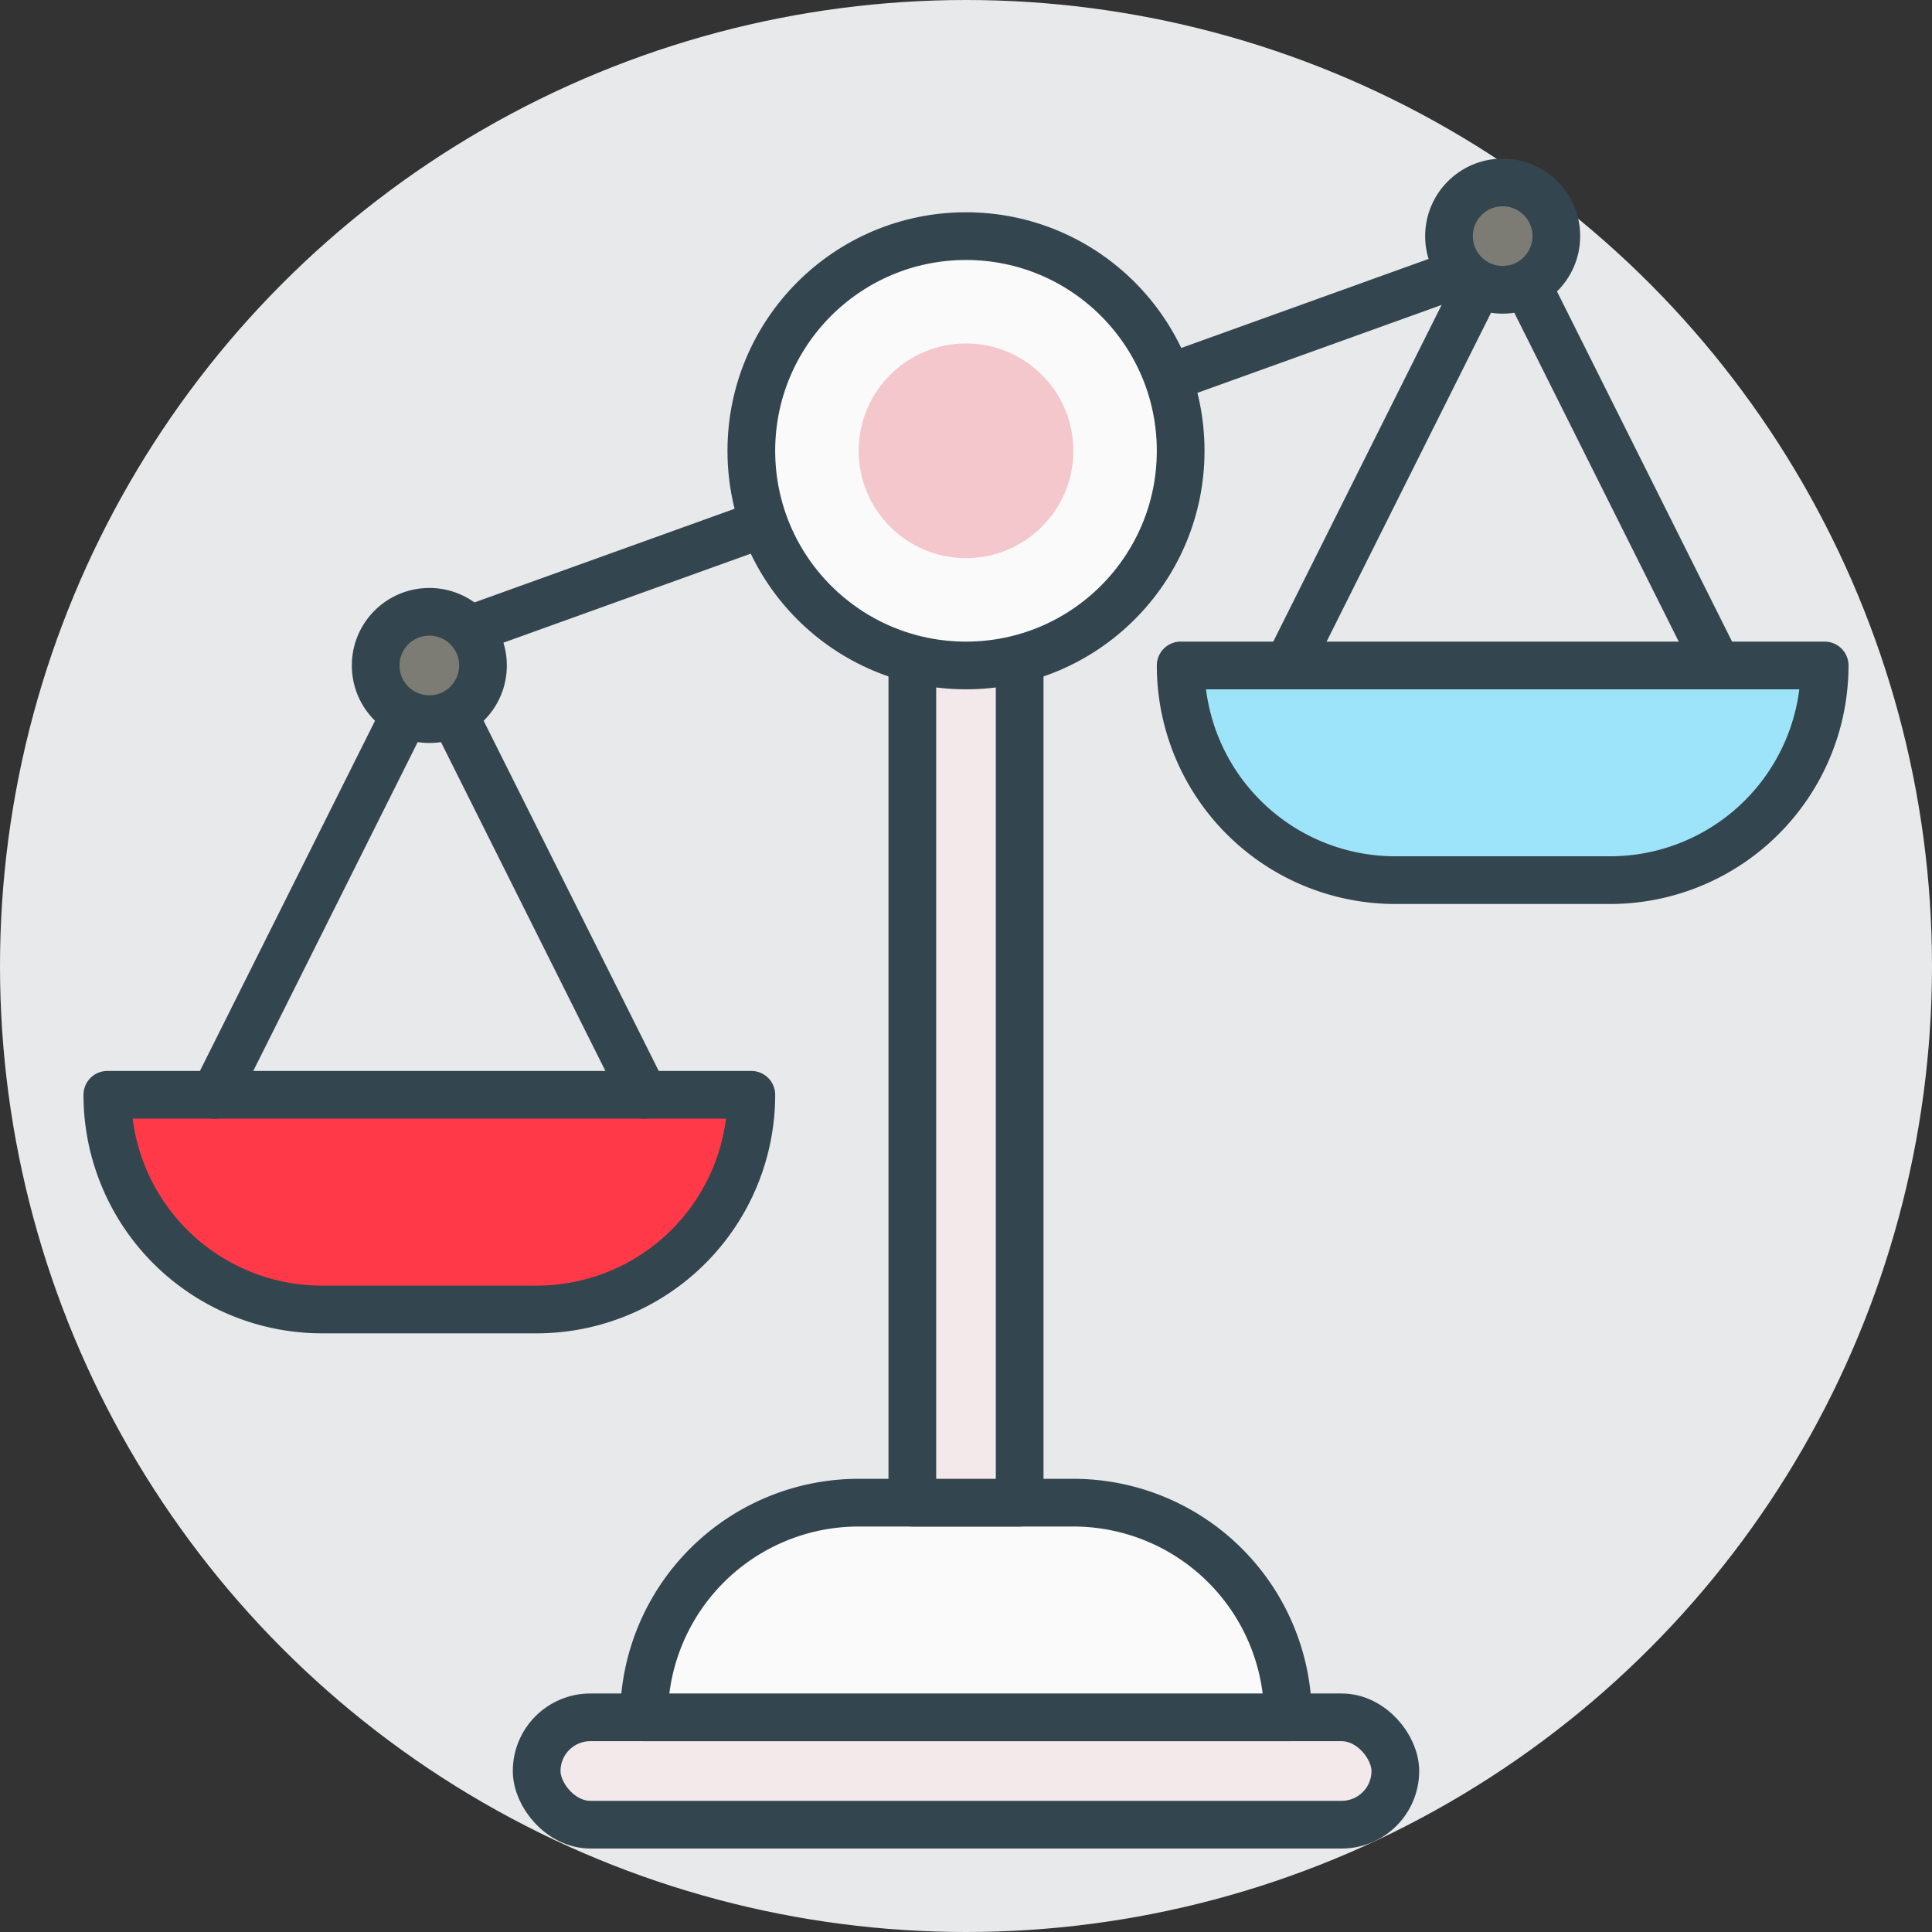
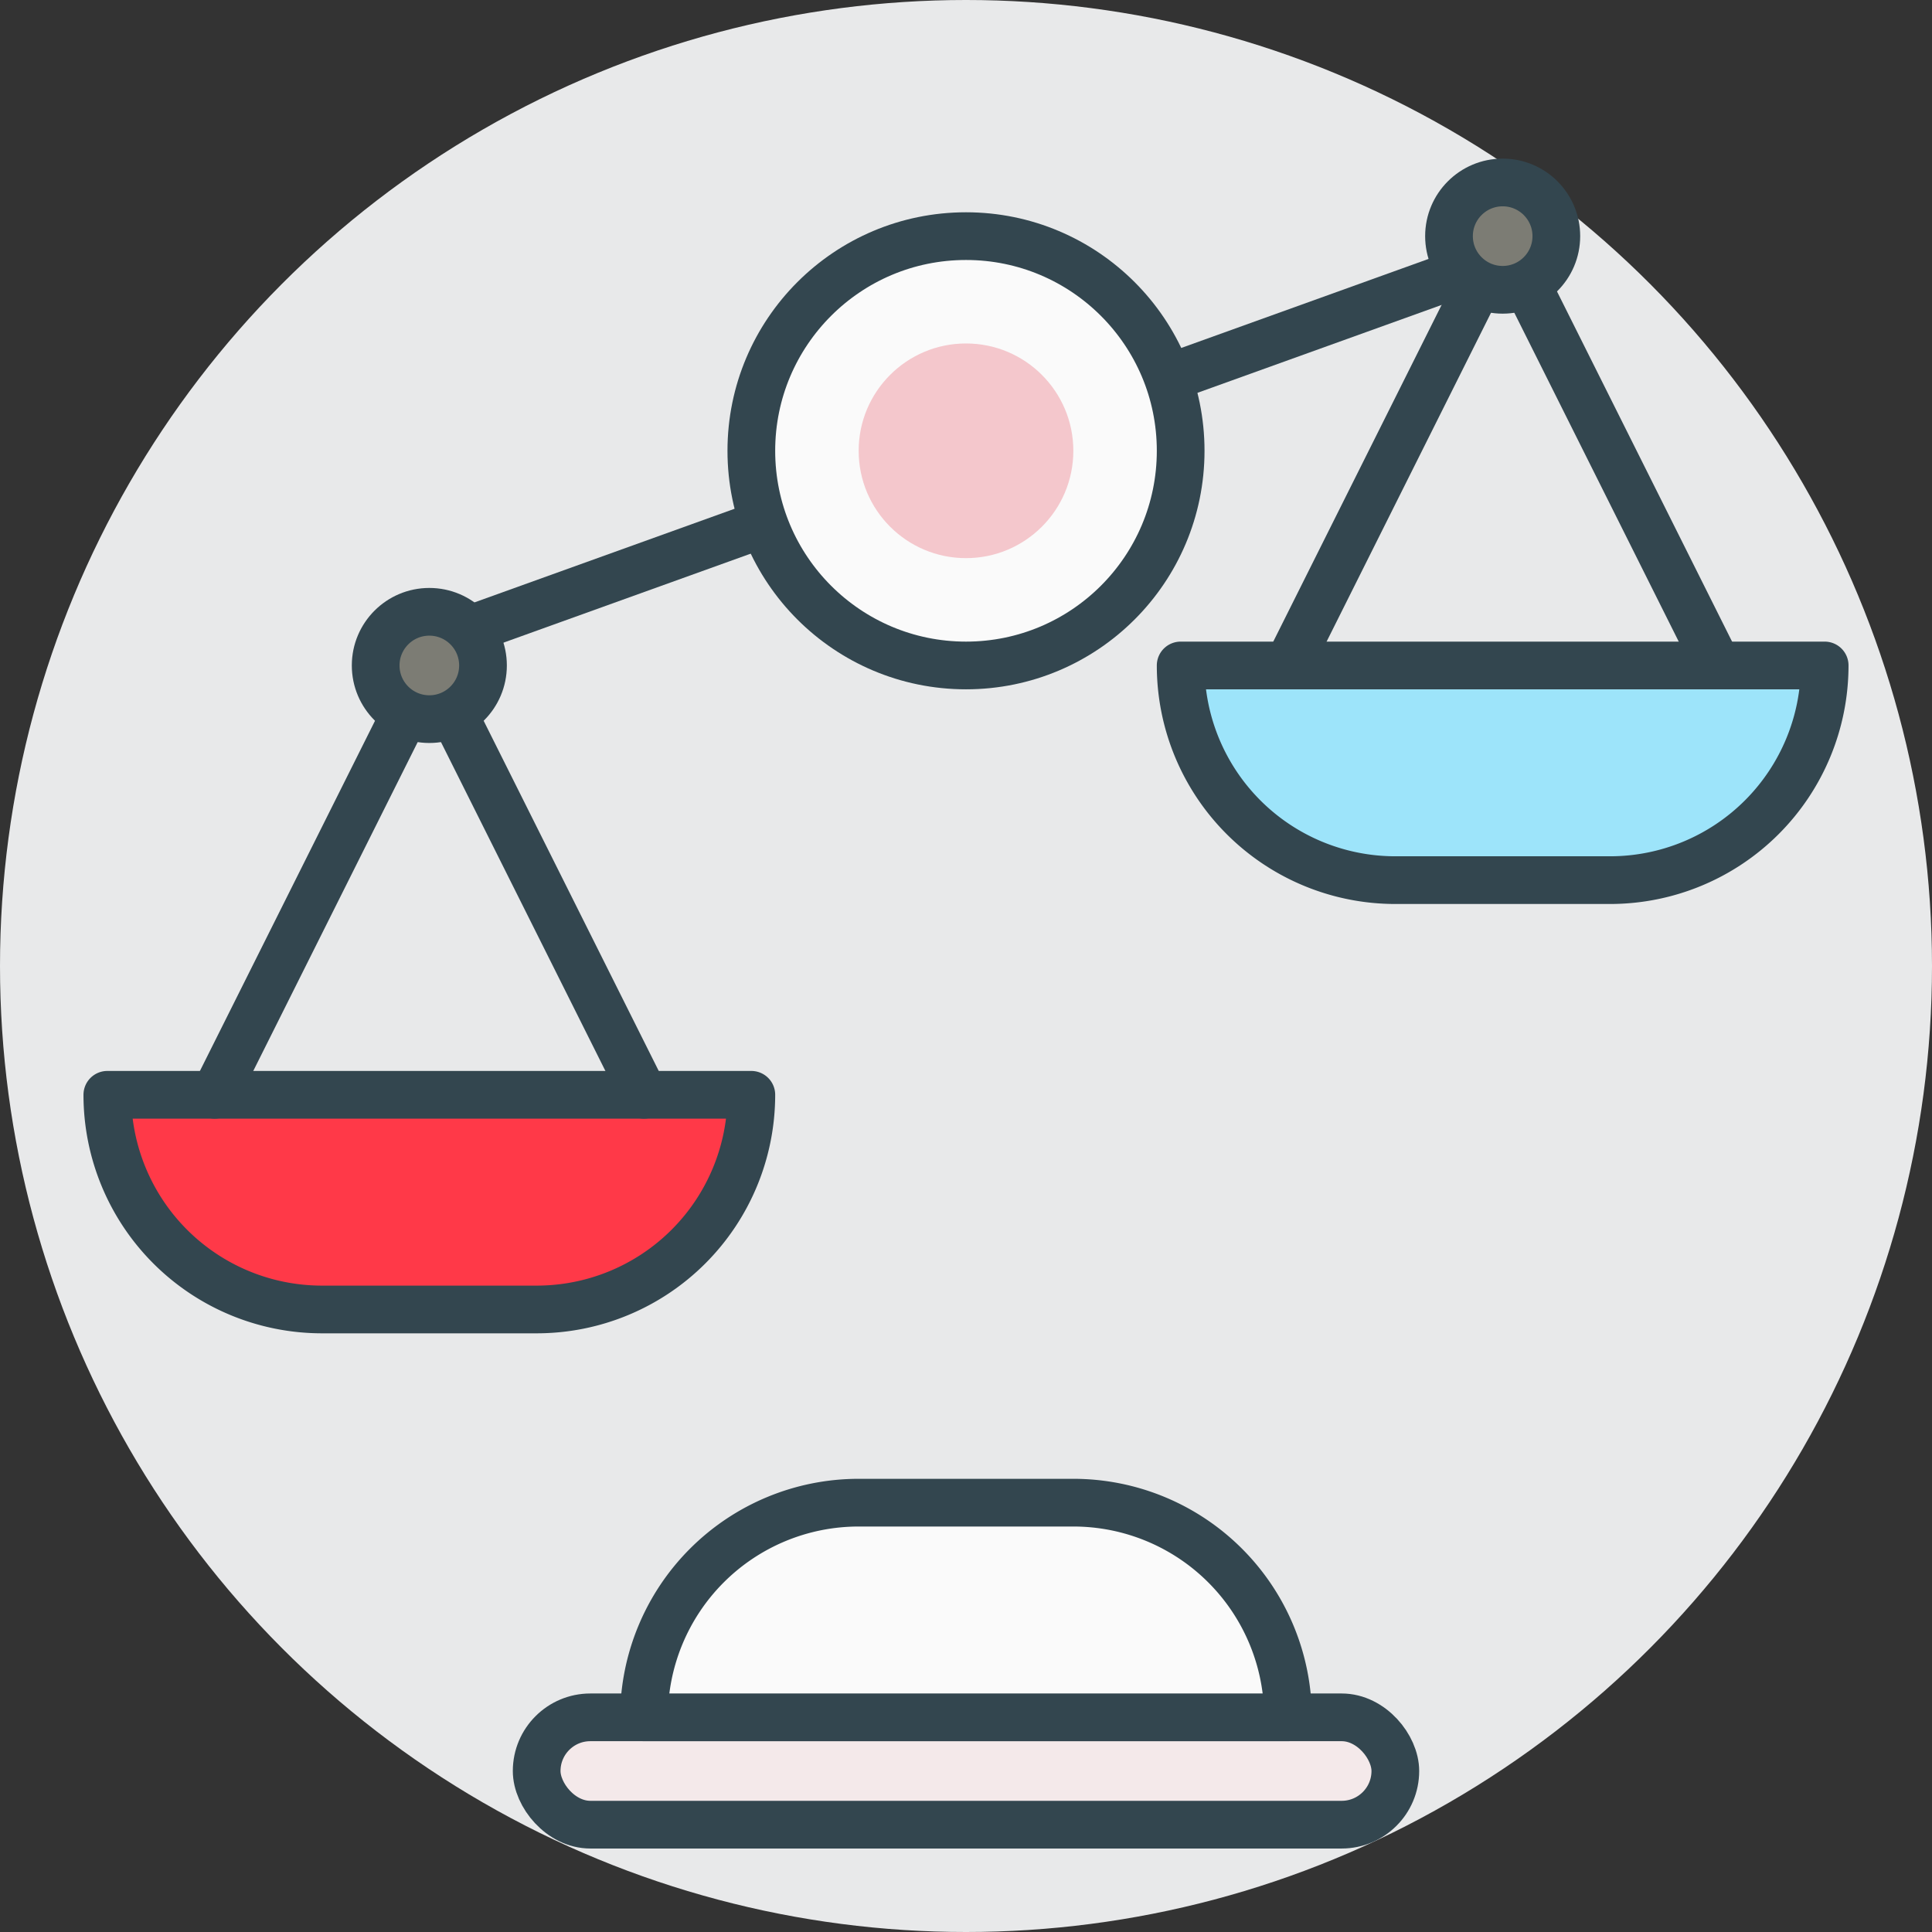
<svg xmlns="http://www.w3.org/2000/svg" viewBox="0 0 162 162">
  <rect x="0" y="0" width="162" height="162" fill="#333333" stroke="none" />
  <defs>
    <style>.cls-1{fill:#e8e9ea;}.cls-2{fill:none;}.cls-2,.cls-3,.cls-4,.cls-5,.cls-6,.cls-8{stroke:#33464f;stroke-linecap:round;stroke-linejoin:round;stroke-width:4px;}.cls-3{fill:#f4e9ea;}.cls-4{fill:#fafafa;}.cls-5{fill:#ff3948;}.cls-6{fill:#9de4fa;}.cls-7{fill:#f4c7cc;}.cls-8{fill:#7c7c74;}</style>
  </defs>
  <title>assistance juridique 2</title>
  <g id="Calque_2" data-name="Calque 2">
    <g id="Calque_1-2" data-name="Calque 1">
      <circle class="cls-1" cx="81" cy="81" r="81" />
      <line class="cls-2" x1="36" y1="54" x2="126" y2="21.6" />
      <rect class="cls-3" x="45" y="144" width="72" height="9" rx="4.5" />
      <path class="cls-4" d="M72,126H90a18,18,0,0,1,18,18v0a0,0,0,0,1,0,0H54a0,0,0,0,1,0,0v0a18,18,0,0,1,18-18Z" />
      <path class="cls-5" d="M45,109.8H27a18,18,0,0,1-18-18H63A18,18,0,0,1,45,109.8Z" />
-       <rect class="cls-3" x="76.5" y="37.8" width="9" height="88.2" />
      <line class="cls-2" x1="36" y1="55.8" x2="18" y2="91.8" />
      <line class="cls-2" x1="36" y1="55.8" x2="54" y2="91.8" />
      <path class="cls-6" d="M135,73.8H117a18,18,0,0,1-18-18h54A18,18,0,0,1,135,73.8Z" />
      <line class="cls-2" x1="126" y1="19.8" x2="108" y2="55.8" />
      <line class="cls-2" x1="126" y1="19.8" x2="144" y2="55.8" />
      <circle class="cls-4" cx="81" cy="37.8" r="18" />
      <circle class="cls-7" cx="81" cy="37.8" r="9" />
      <circle class="cls-8" cx="36" cy="55.8" r="4.5" />
      <circle class="cls-8" cx="126" cy="19.8" r="4.5" />
    </g>
  </g>
</svg>